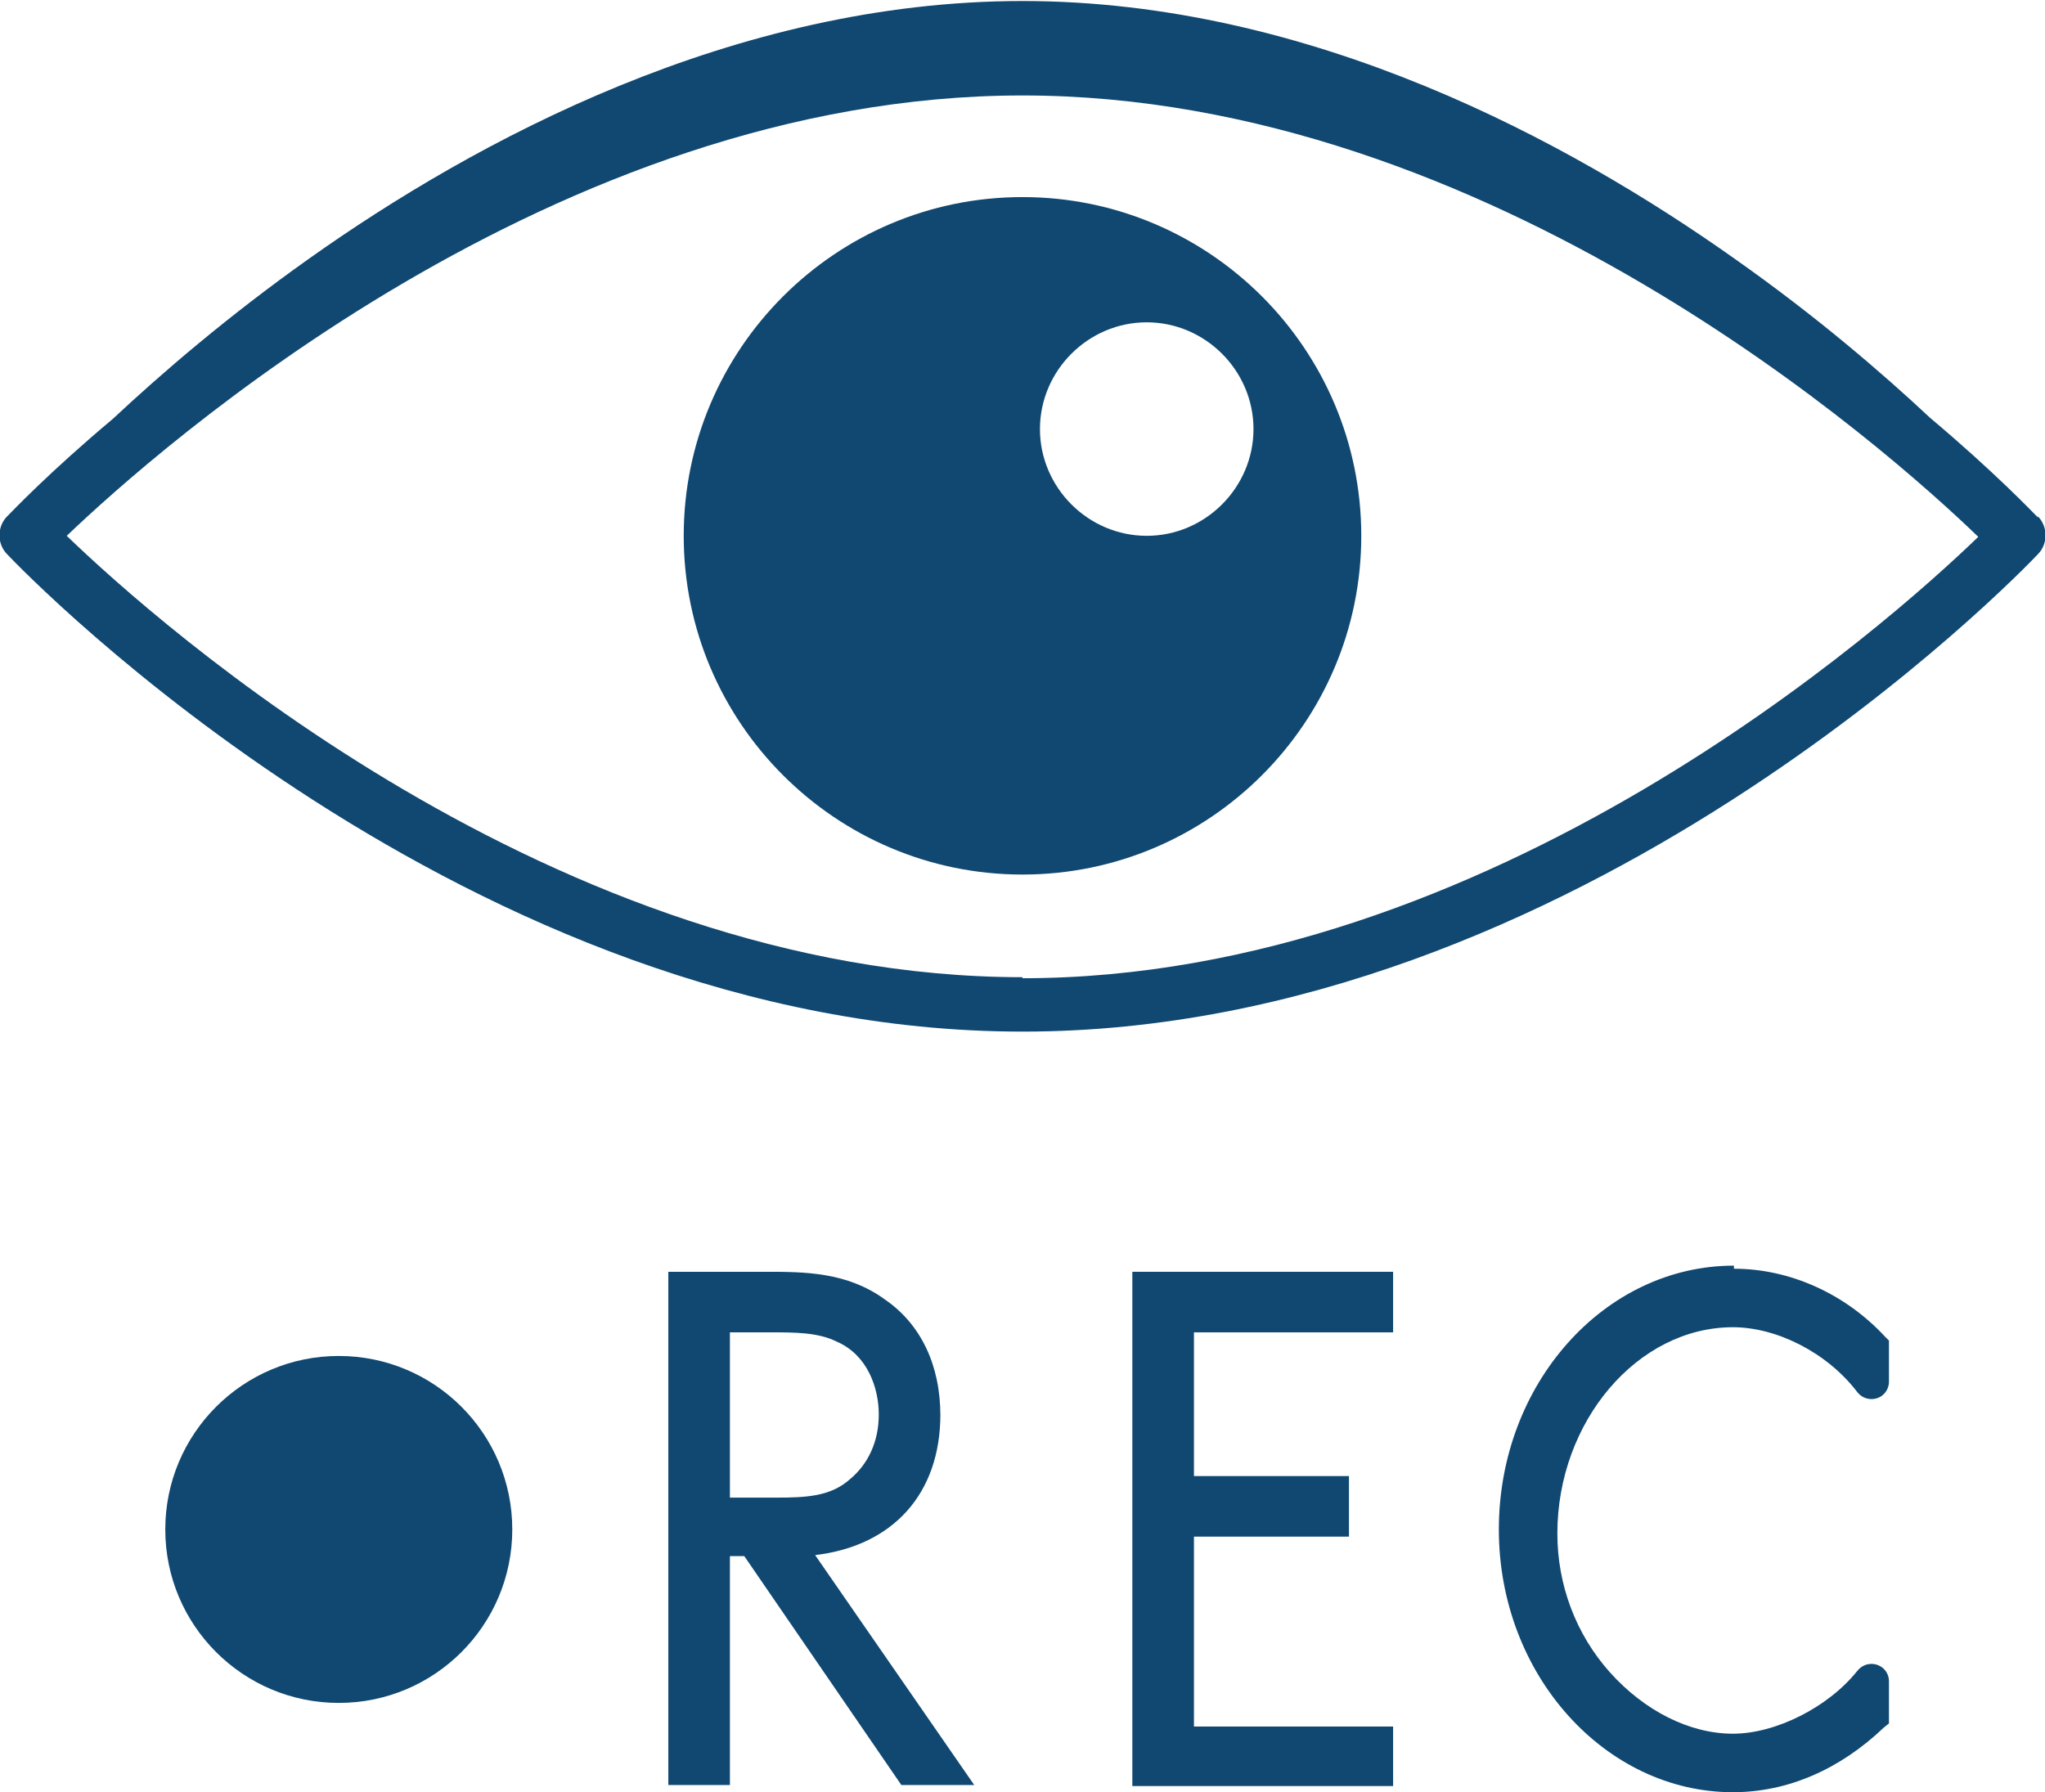
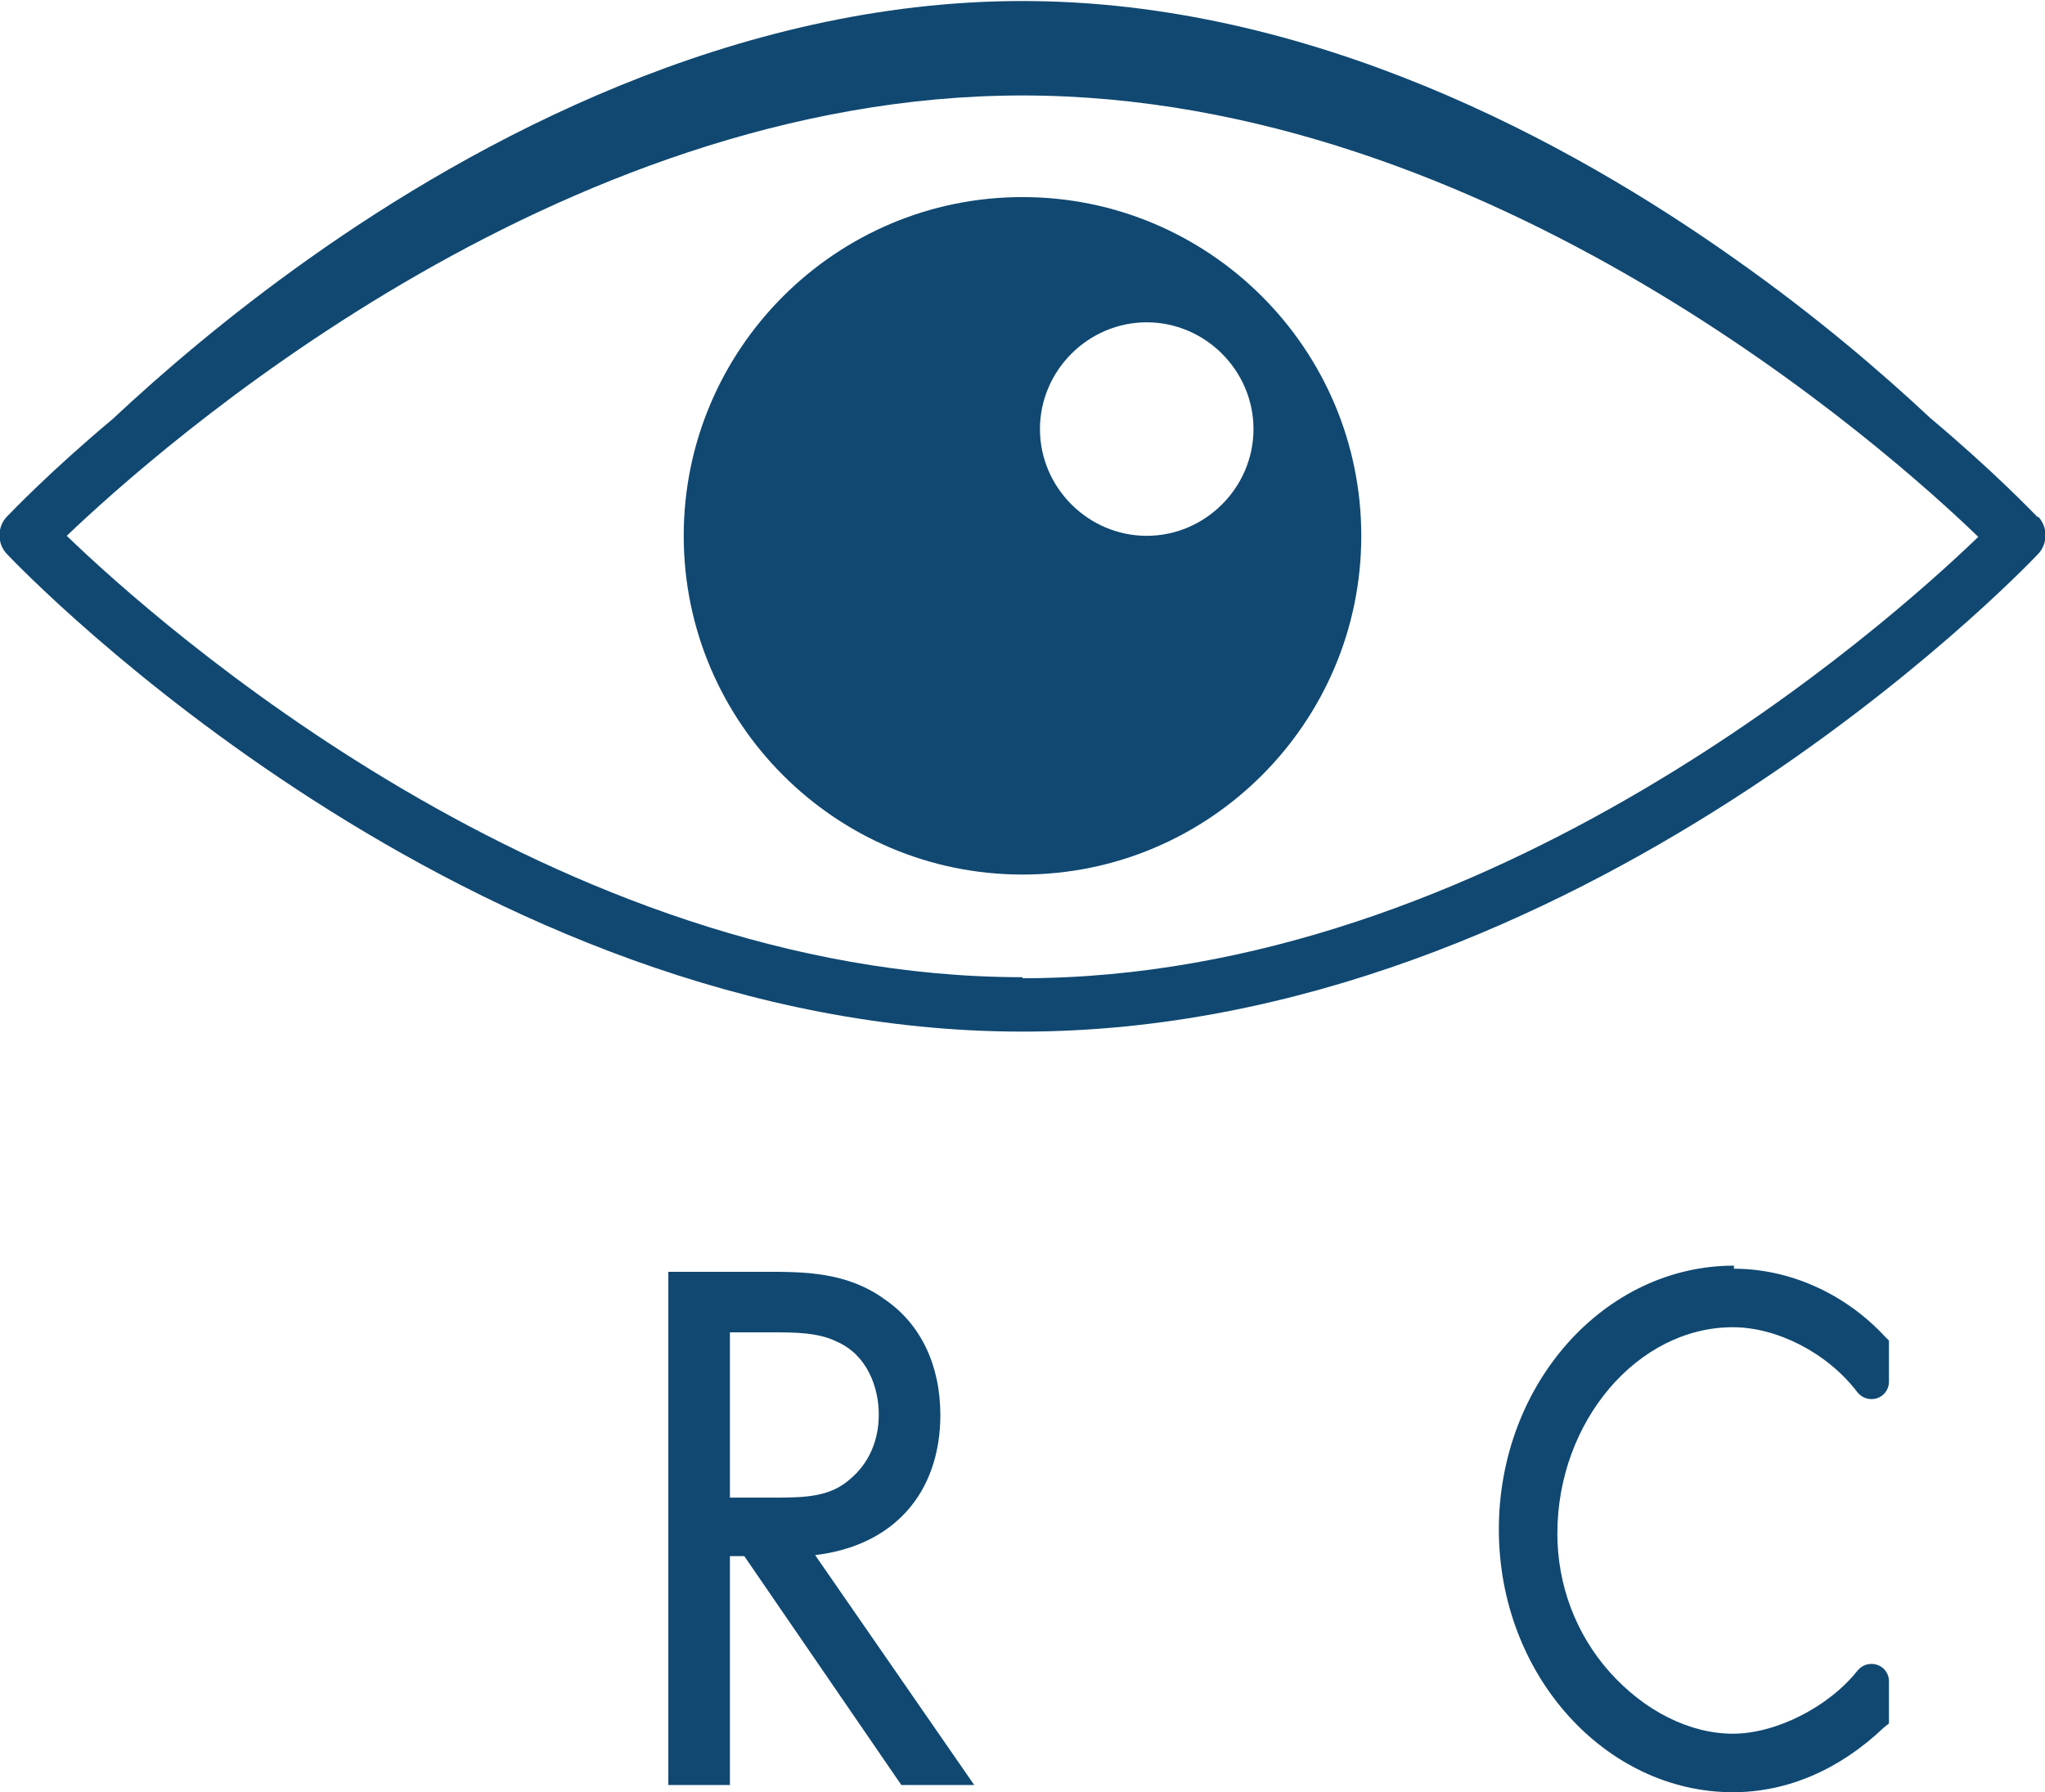
<svg xmlns="http://www.w3.org/2000/svg" id="uuid-20bf7064-1531-4586-852b-b5ab2f3ca748" data-name="レイヤー 1" viewBox="0 0 19.92 17.46">
  <defs>
    <style> .uuid-91e314ff-3458-464d-aa76-a421322ea9d0 { fill: #104871; } </style>
  </defs>
  <path class="uuid-91e314ff-3458-464d-aa76-a421322ea9d0" d="M19.85,5.04c-.05-.05-.42-.44-1.05-.97-.47-.44-1.11-.99-1.89-1.54-1.62-1.15-4.14-2.52-6.95-2.52S4.63,1.37,3.01,2.52c-.79.56-1.44,1.12-1.91,1.56-.62.52-.98.9-1.03.95-.1.1-.1.27,0,.37.18.19,4.48,4.65,9.89,4.65s9.71-4.46,9.89-4.65c.1-.1.1-.27,0-.37ZM9.96,9.52C5.4,9.52,1.53,6.07.65,5.22,1.53,4.38,5.4.93,9.96.93s8.43,3.45,9.31,4.3c-.88.85-4.75,4.3-9.31,4.3Z" />
  <path class="uuid-91e314ff-3458-464d-aa76-a421322ea9d0" d="M6.66,5.22c0,1.82,1.48,3.3,3.3,3.3s3.3-1.48,3.3-3.3-1.48-3.3-3.3-3.3-3.3,1.48-3.3,3.3ZM11.17,3.14c.57,0,1.04.47,1.04,1.04s-.47,1.04-1.04,1.04-1.04-.47-1.04-1.04.47-1.04,1.04-1.04Z" />
  <path class="uuid-91e314ff-3458-464d-aa76-a421322ea9d0" d="M16.89,12.33c-1.26,0-2.29,1.15-2.29,2.57s1.04,2.56,2.28,2.56c.53,0,1.04-.22,1.47-.63l.05-.04v-.41c0-.1-.08-.17-.17-.17-.05,0-.1.02-.14.07-.28.35-.79.61-1.21.61s-.86-.22-1.2-.6c-.33-.37-.51-.85-.51-1.35,0-1.09.78-2.01,1.71-2.01.43,0,.92.25,1.21.63.03.04.08.07.14.07.1,0,.17-.08.17-.17v-.4l-.04-.04c-.39-.42-.93-.66-1.47-.66Z" />
-   <polygon class="uuid-91e314ff-3458-464d-aa76-a421322ea9d0" points="11.03 17.4 13.57 17.4 13.57 16.82 11.63 16.82 11.63 14.97 13.14 14.97 13.14 14.38 11.63 14.38 11.63 12.98 13.57 12.98 13.57 12.39 11.03 12.39 11.03 17.4" />
  <path class="uuid-91e314ff-3458-464d-aa76-a421322ea9d0" d="M9.16,13.79c0-.49-.19-.89-.54-1.13-.37-.27-.79-.27-1.16-.27h-.95v5h.6v-2.23h.14l1.53,2.23h.71l-1.55-2.24c.76-.09,1.22-.6,1.22-1.37ZM7.11,14.59v-1.61h.41c.22,0,.45,0,.63.09.3.13.41.45.41.71s-.1.48-.28.63c-.19.17-.43.18-.72.18h-.45Z" />
-   <circle class="uuid-91e314ff-3458-464d-aa76-a421322ea9d0" cx="3.3" cy="14.9" r="1.69" />
</svg>